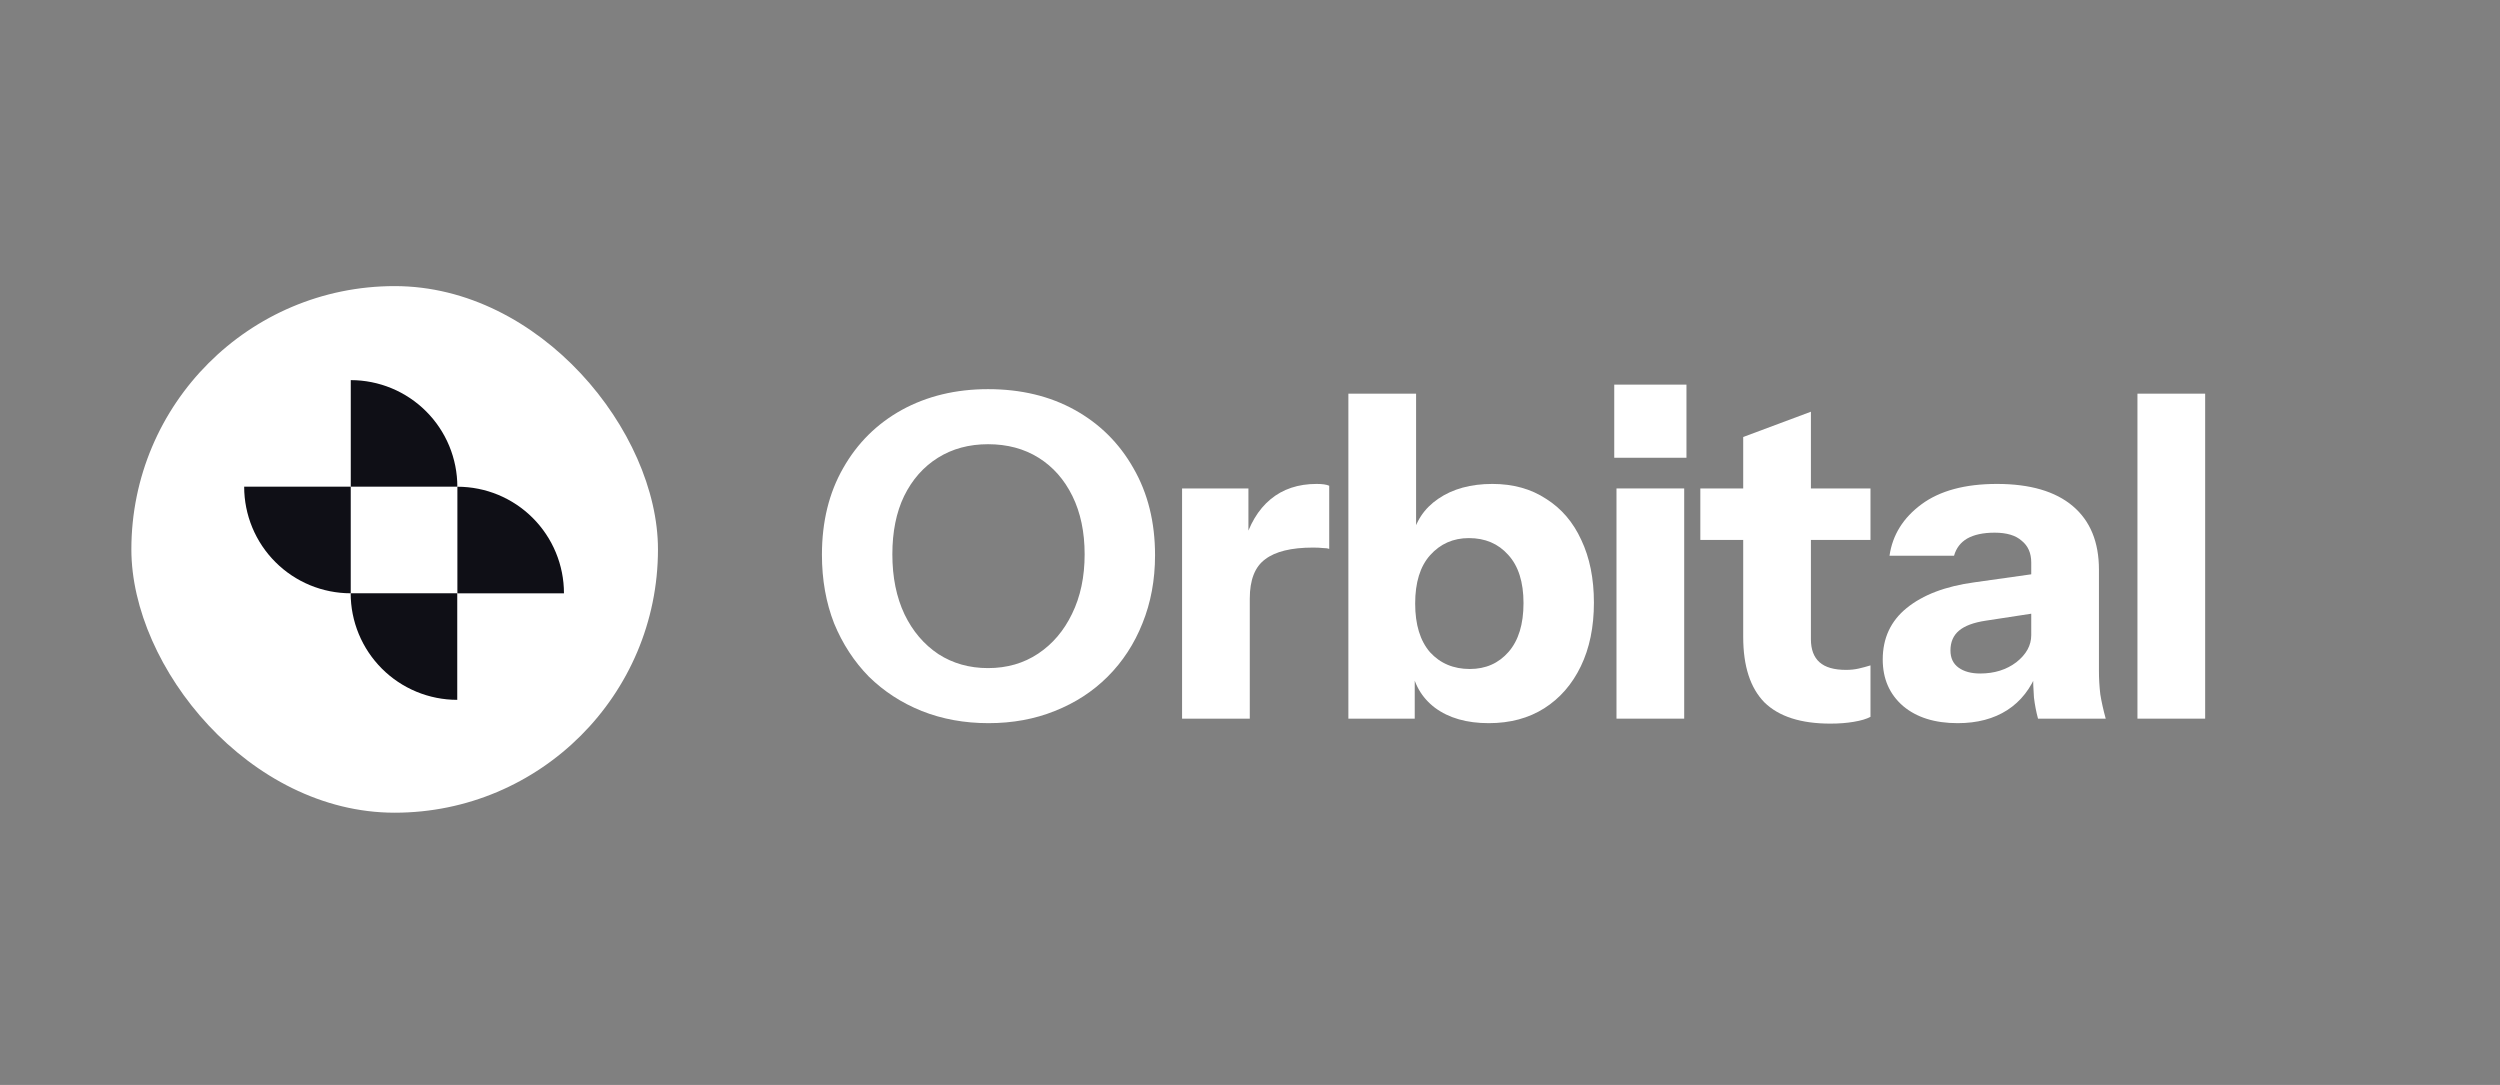
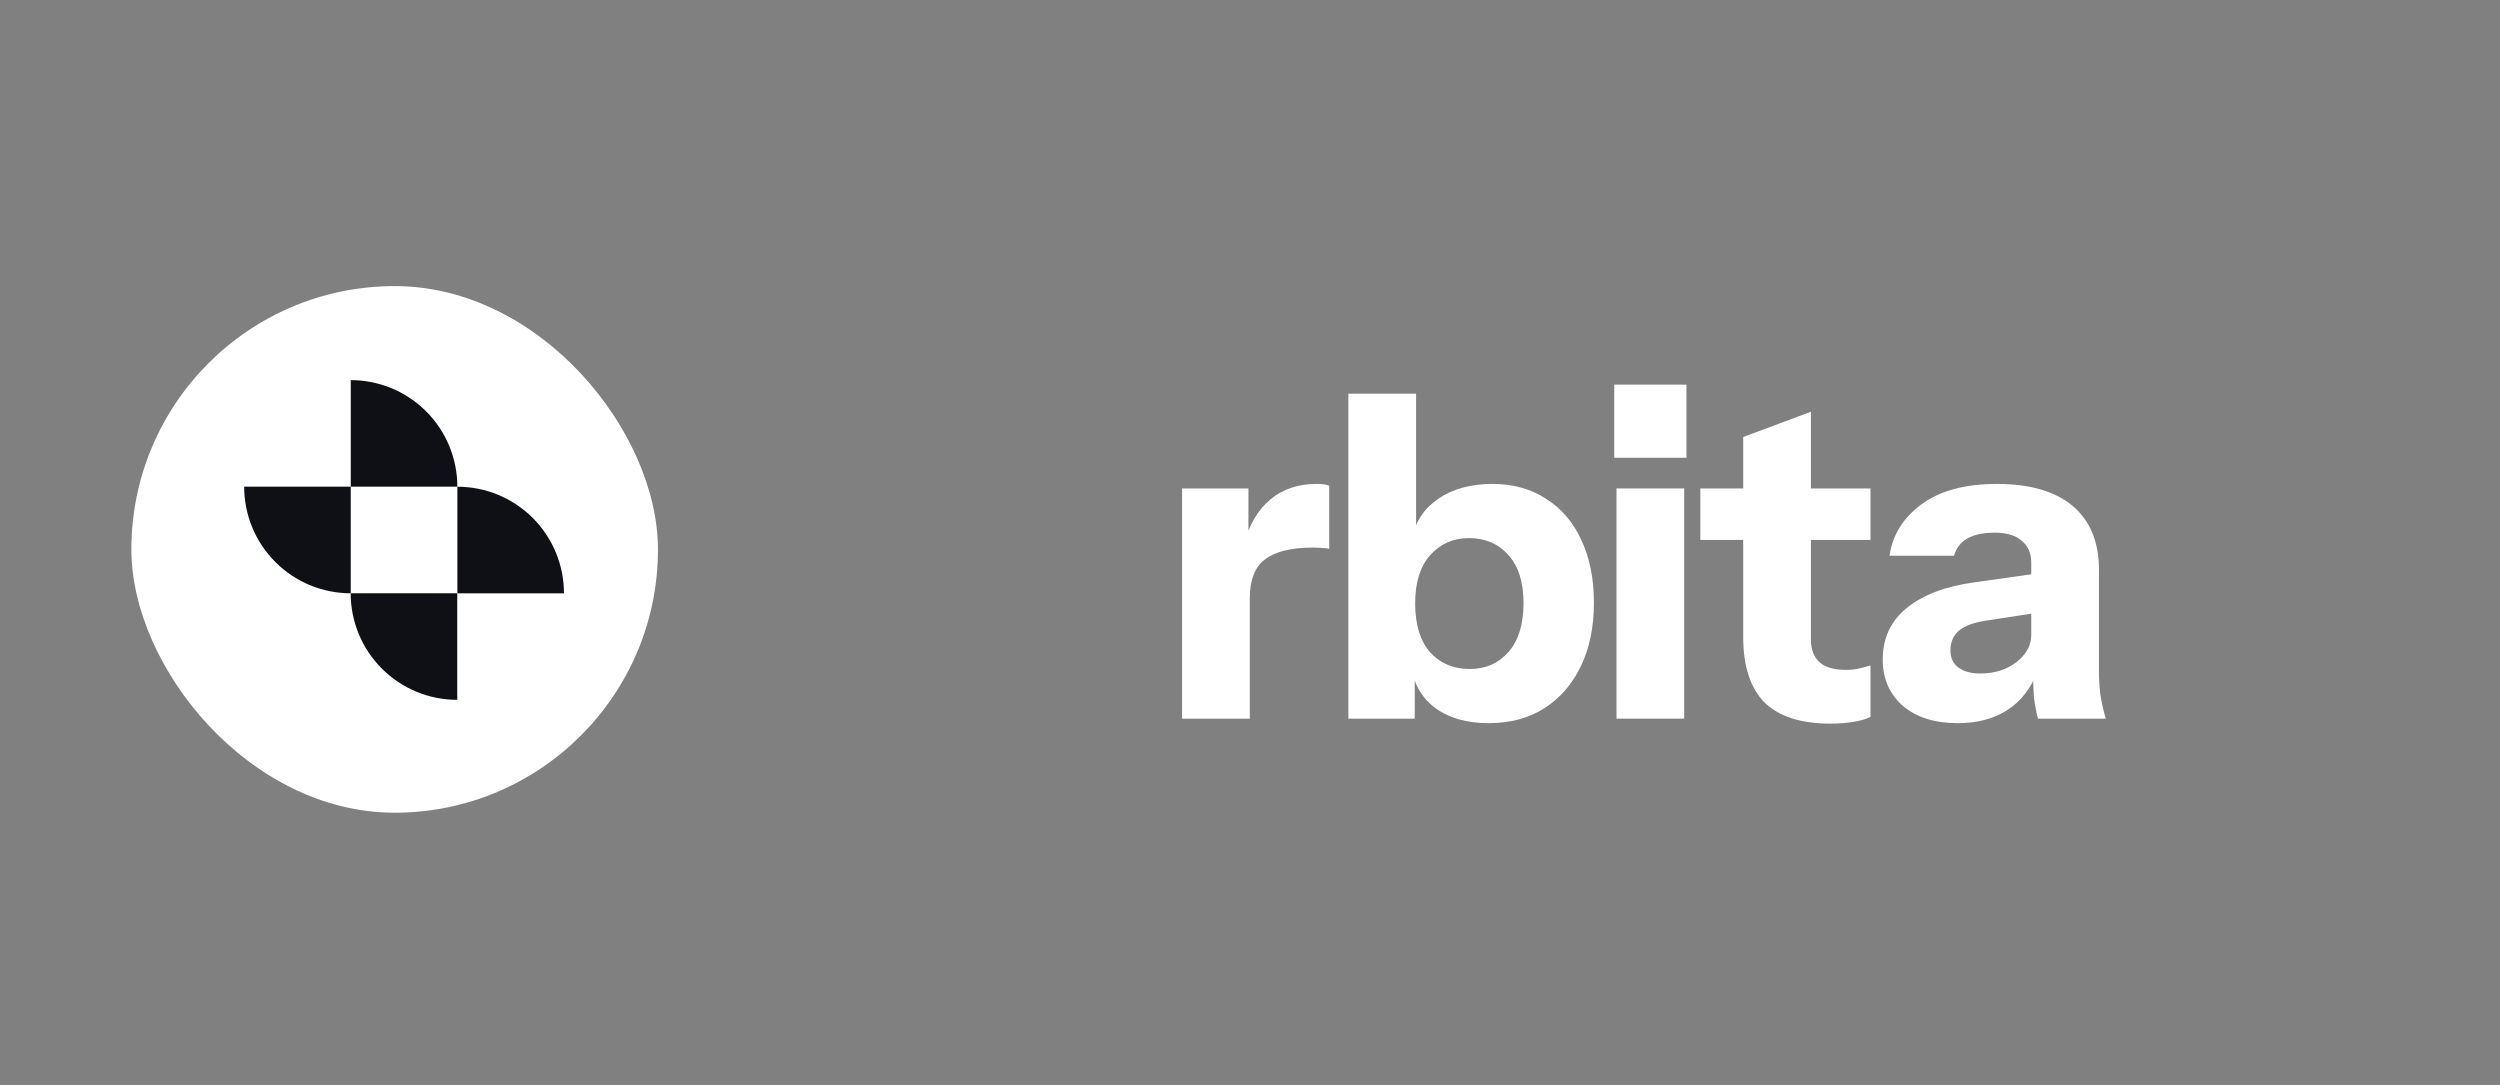
<svg xmlns="http://www.w3.org/2000/svg" width="159" height="69" viewBox="0 0 159 69" fill="none">
  <rect x="0" y="0" width="159" height="69" fill="#808080" stroke="none" />
-   <path d="M62.868 45.993C61.337 45.993 59.921 45.735 58.62 45.218C57.337 44.701 56.218 43.974 55.261 43.036C54.323 42.079 53.586 40.95 53.05 39.649C52.534 38.328 52.275 36.874 52.275 35.285C52.275 33.18 52.725 31.343 53.625 29.773C54.524 28.185 55.768 26.95 57.357 26.07C58.964 25.19 60.792 24.75 62.84 24.75C64.926 24.75 66.763 25.19 68.352 26.07C69.94 26.95 71.184 28.185 72.084 29.773C73.002 31.362 73.461 33.209 73.461 35.314C73.461 36.883 73.194 38.328 72.658 39.649C72.141 40.95 71.404 42.079 70.447 43.036C69.509 43.974 68.39 44.701 67.088 45.218C65.806 45.735 64.4 45.993 62.868 45.993ZM62.84 42.491C64.045 42.491 65.108 42.184 66.026 41.572C66.945 40.96 67.662 40.117 68.179 39.046C68.715 37.955 68.983 36.692 68.983 35.256C68.983 33.84 68.725 32.606 68.208 31.553C67.691 30.5 66.974 29.687 66.055 29.113C65.136 28.539 64.064 28.252 62.84 28.252C61.634 28.252 60.572 28.539 59.653 29.113C58.734 29.687 58.017 30.5 57.5 31.553C57.002 32.587 56.754 33.821 56.754 35.256C56.754 36.711 57.012 37.984 57.529 39.074C58.046 40.146 58.763 40.988 59.682 41.601C60.6 42.194 61.653 42.491 62.84 42.491Z" fill="white" />
  <path d="M75.18 45.706V31.065H79.4V34.51H79.486V45.706H75.18ZM79.486 38.07L79.112 34.596C79.457 33.352 80.022 32.405 80.806 31.754C81.591 31.103 82.567 30.778 83.734 30.778C84.098 30.778 84.366 30.816 84.538 30.893V34.912C84.442 34.874 84.308 34.855 84.136 34.855C83.964 34.835 83.754 34.826 83.505 34.826C82.127 34.826 81.112 35.075 80.462 35.572C79.811 36.051 79.486 36.883 79.486 38.07Z" fill="white" />
  <path d="M94.684 45.993C93.287 45.993 92.149 45.668 91.268 45.017C90.407 44.366 89.9 43.476 89.747 42.347L89.977 42.318V45.706H85.757V25.037H90.063V34.309L89.804 34.252C90.015 33.18 90.57 32.338 91.469 31.725C92.388 31.094 93.536 30.778 94.914 30.778C96.235 30.778 97.373 31.094 98.33 31.725C99.306 32.338 100.053 33.209 100.569 34.338C101.105 35.467 101.373 36.797 101.373 38.328C101.373 39.878 101.096 41.227 100.541 42.376C99.986 43.524 99.211 44.414 98.216 45.046C97.22 45.677 96.043 45.993 94.684 45.993ZM93.479 42.548C94.493 42.548 95.316 42.184 95.948 41.457C96.579 40.73 96.895 39.696 96.895 38.357C96.895 37.017 96.57 35.993 95.919 35.285C95.287 34.577 94.455 34.223 93.421 34.223C92.426 34.223 91.603 34.587 90.953 35.314C90.321 36.022 90.005 37.046 90.005 38.386C90.005 39.725 90.321 40.759 90.953 41.486C91.603 42.194 92.445 42.548 93.479 42.548Z" fill="white" />
  <path d="M102.809 45.706V31.065H107.115V45.706H102.809ZM102.666 29.113V24.462H107.259V29.113H102.666Z" fill="white" />
  <path d="M116.409 46.022C114.533 46.022 113.136 45.572 112.217 44.672C111.318 43.754 110.868 42.366 110.868 40.51V27.793L115.174 26.185V40.653C115.174 41.304 115.356 41.792 115.72 42.117C116.083 42.443 116.648 42.605 117.413 42.605C117.7 42.605 117.968 42.577 118.217 42.519C118.466 42.462 118.715 42.395 118.963 42.318V45.591C118.715 45.725 118.361 45.83 117.901 45.907C117.461 45.983 116.964 46.022 116.409 46.022ZM108.141 34.338V31.065H118.963V34.338H108.141Z" fill="white" />
  <path d="M129.618 45.706C129.503 45.285 129.417 44.835 129.359 44.357C129.321 43.878 129.302 43.323 129.302 42.692H129.187V35.773C129.187 35.18 128.986 34.721 128.584 34.395C128.201 34.051 127.627 33.878 126.862 33.878C126.135 33.878 125.551 34.003 125.111 34.252C124.69 34.5 124.412 34.864 124.278 35.343H120.173C120.364 34.022 121.044 32.931 122.211 32.07C123.379 31.209 124.977 30.778 127.005 30.778C129.111 30.778 130.718 31.247 131.828 32.185C132.938 33.123 133.493 34.472 133.493 36.232V42.692C133.493 43.17 133.522 43.658 133.579 44.156C133.656 44.634 133.771 45.151 133.924 45.706H129.618ZM124.508 45.993C123.053 45.993 121.895 45.629 121.034 44.902C120.173 44.156 119.742 43.17 119.742 41.945C119.742 40.586 120.25 39.495 121.264 38.672C122.297 37.831 123.733 37.285 125.57 37.036L129.847 36.433V38.931L126.288 39.476C125.522 39.591 124.958 39.802 124.594 40.108C124.23 40.414 124.049 40.835 124.049 41.371C124.049 41.849 124.221 42.213 124.565 42.462C124.91 42.711 125.369 42.835 125.943 42.835C126.843 42.835 127.608 42.596 128.24 42.117C128.871 41.62 129.187 41.046 129.187 40.395L129.589 42.692C129.168 43.782 128.527 44.605 127.666 45.16C126.804 45.715 125.752 45.993 124.508 45.993Z" fill="white" />
-   <path d="M135.942 45.706V25.037H140.248V45.706H135.942Z" fill="white" />
  <rect x="8.355" y="18.196" width="33.492" height="33.492" rx="16.746" fill="white" />
  <path d="M29.081 44.51C28.191 44.51 27.309 44.335 26.487 43.994C25.665 43.654 24.917 43.154 24.288 42.525C23.659 41.895 23.159 41.148 22.819 40.326C22.478 39.503 22.303 38.622 22.303 37.732L29.081 37.732L29.081 44.51Z" fill="#0F0F16" />
  <path d="M22.307 37.733C21.417 37.733 20.536 37.557 19.713 37.217C18.891 36.876 18.144 36.377 17.515 35.747C16.885 35.118 16.386 34.371 16.045 33.548C15.705 32.726 15.529 31.845 15.529 30.954L22.307 30.954L22.307 37.733Z" fill="#0F0F16" />
  <path d="M35.868 37.734C35.868 36.844 35.693 35.962 35.352 35.14C35.011 34.318 34.512 33.57 33.883 32.941C33.253 32.311 32.506 31.812 31.684 31.471C30.861 31.131 29.98 30.956 29.09 30.956V37.734H35.868Z" fill="#0F0F16" />
  <path d="M29.087 30.954C29.087 30.064 28.911 29.183 28.571 28.36C28.23 27.538 27.731 26.791 27.101 26.162C26.472 25.532 25.725 25.033 24.902 24.692C24.08 24.352 23.199 24.176 22.309 24.176V30.954H29.087Z" fill="#0F0F16" />
</svg>